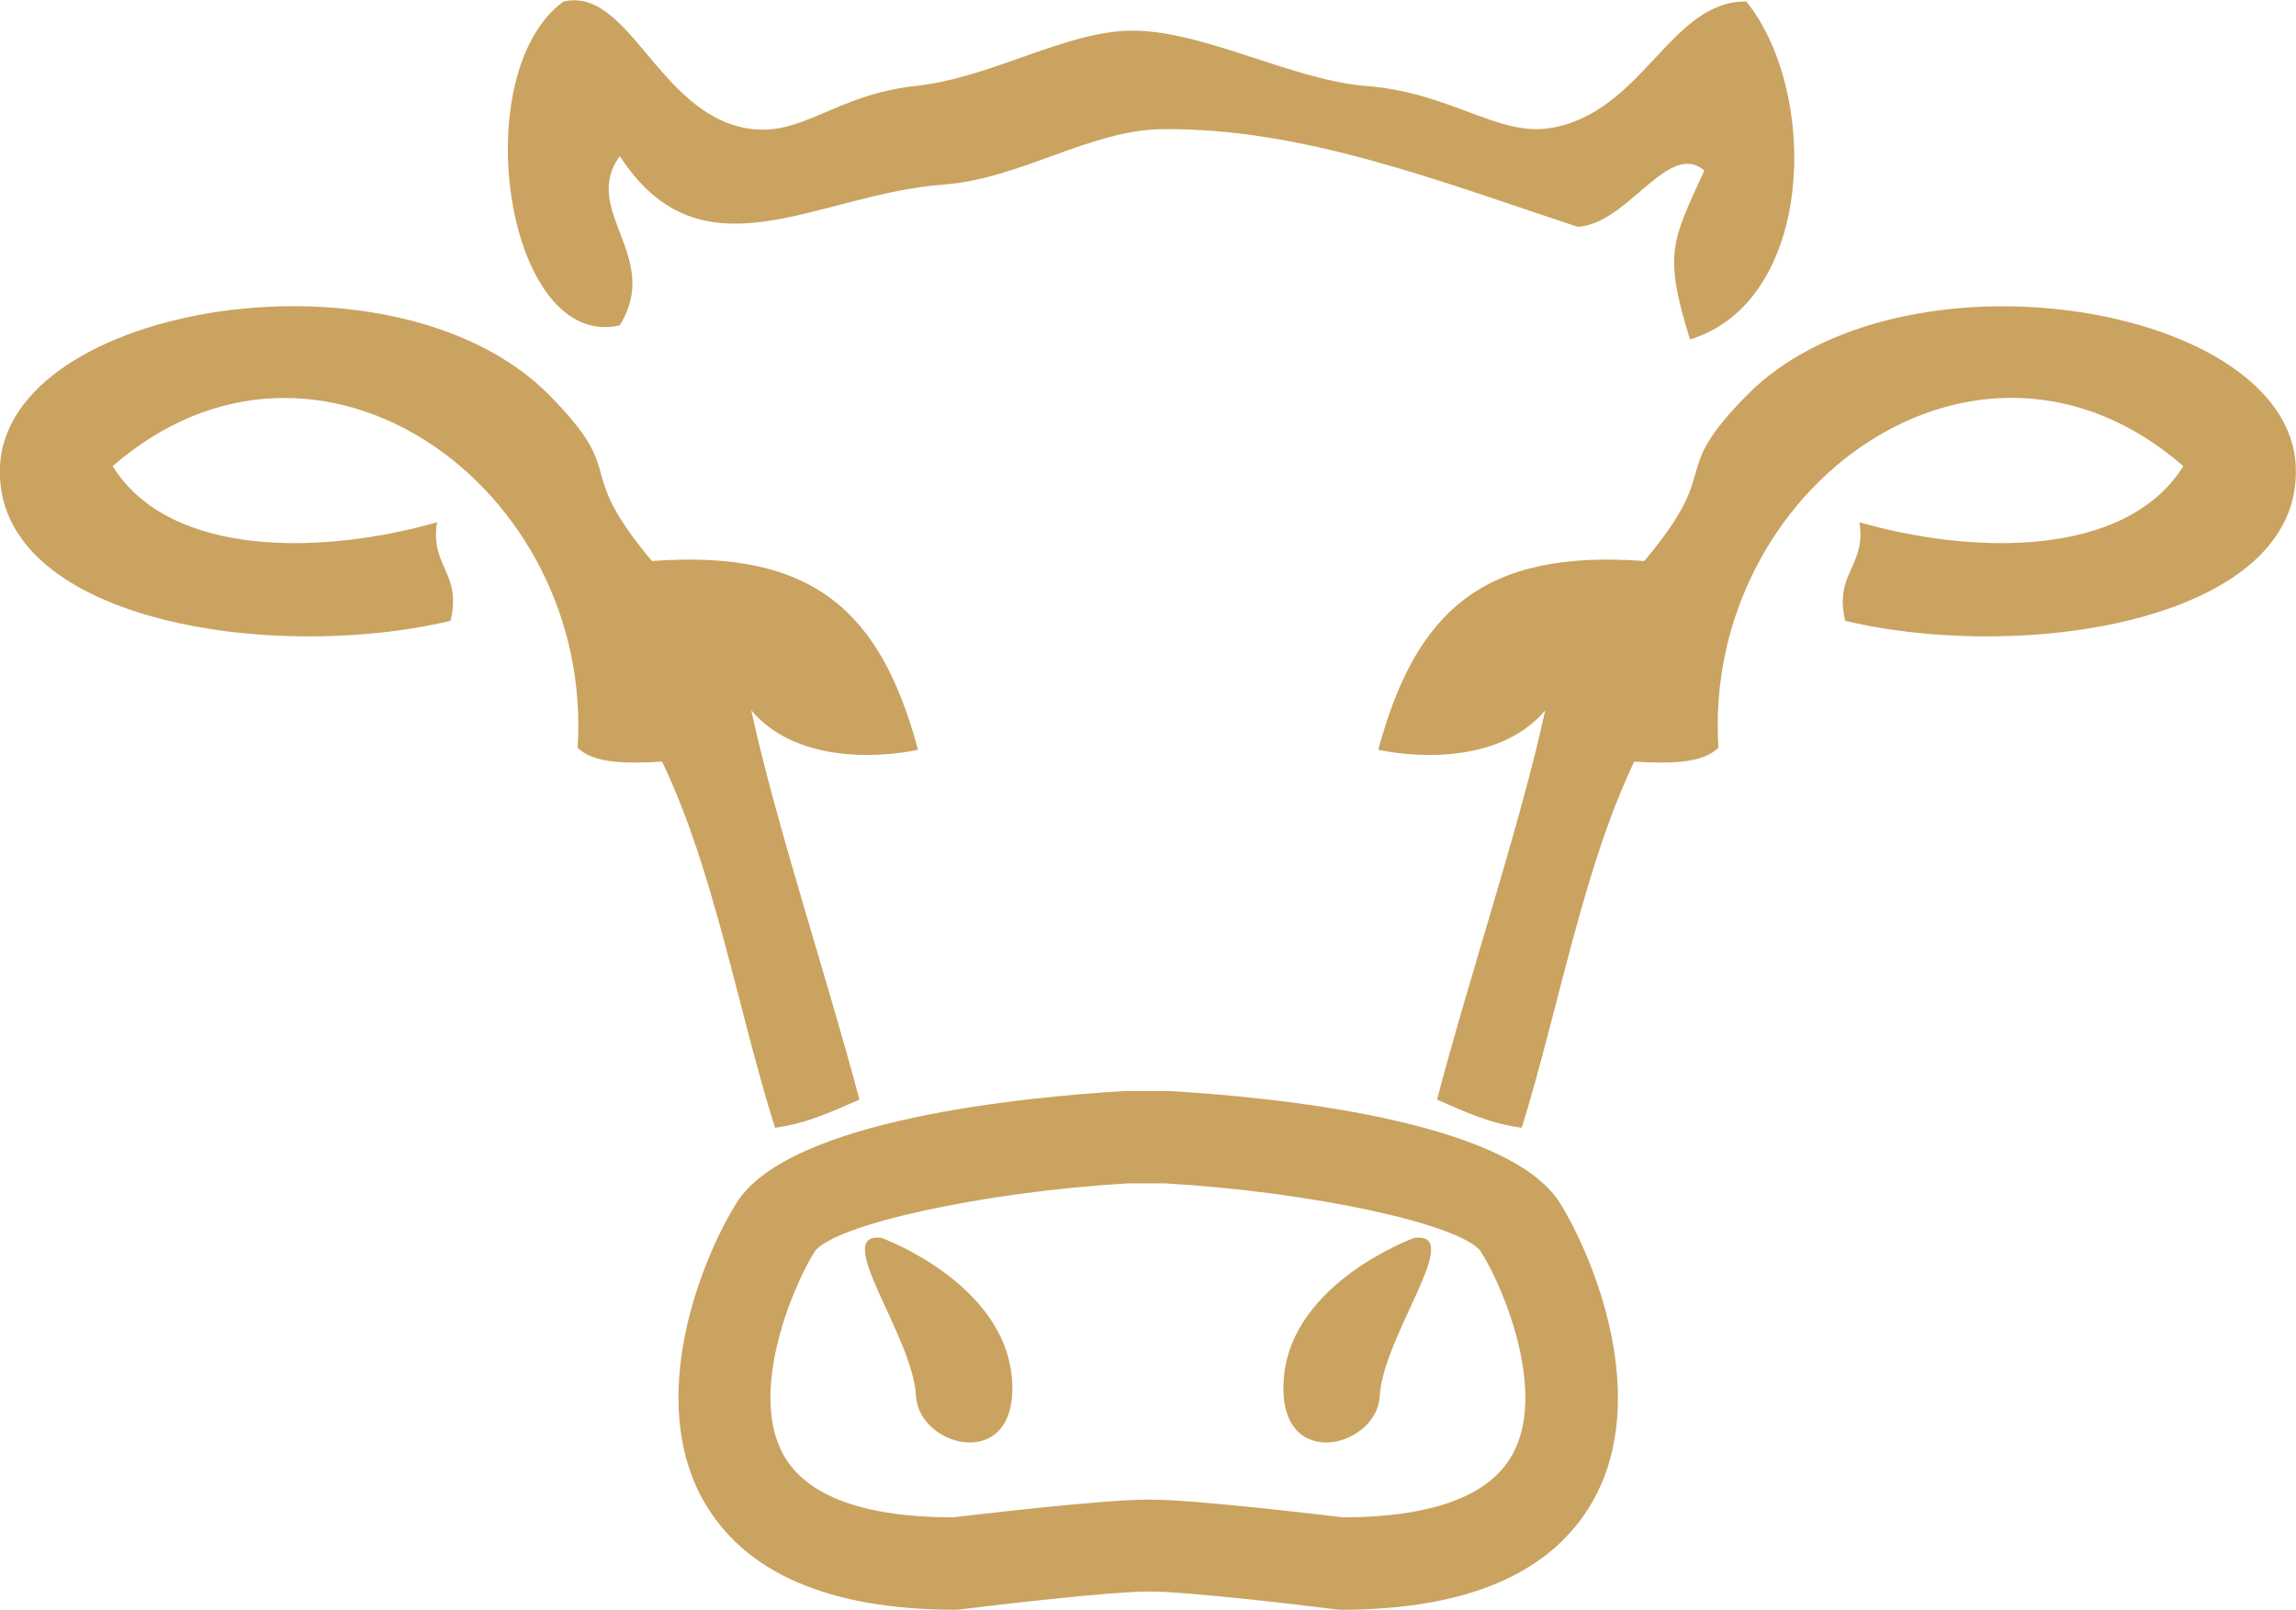
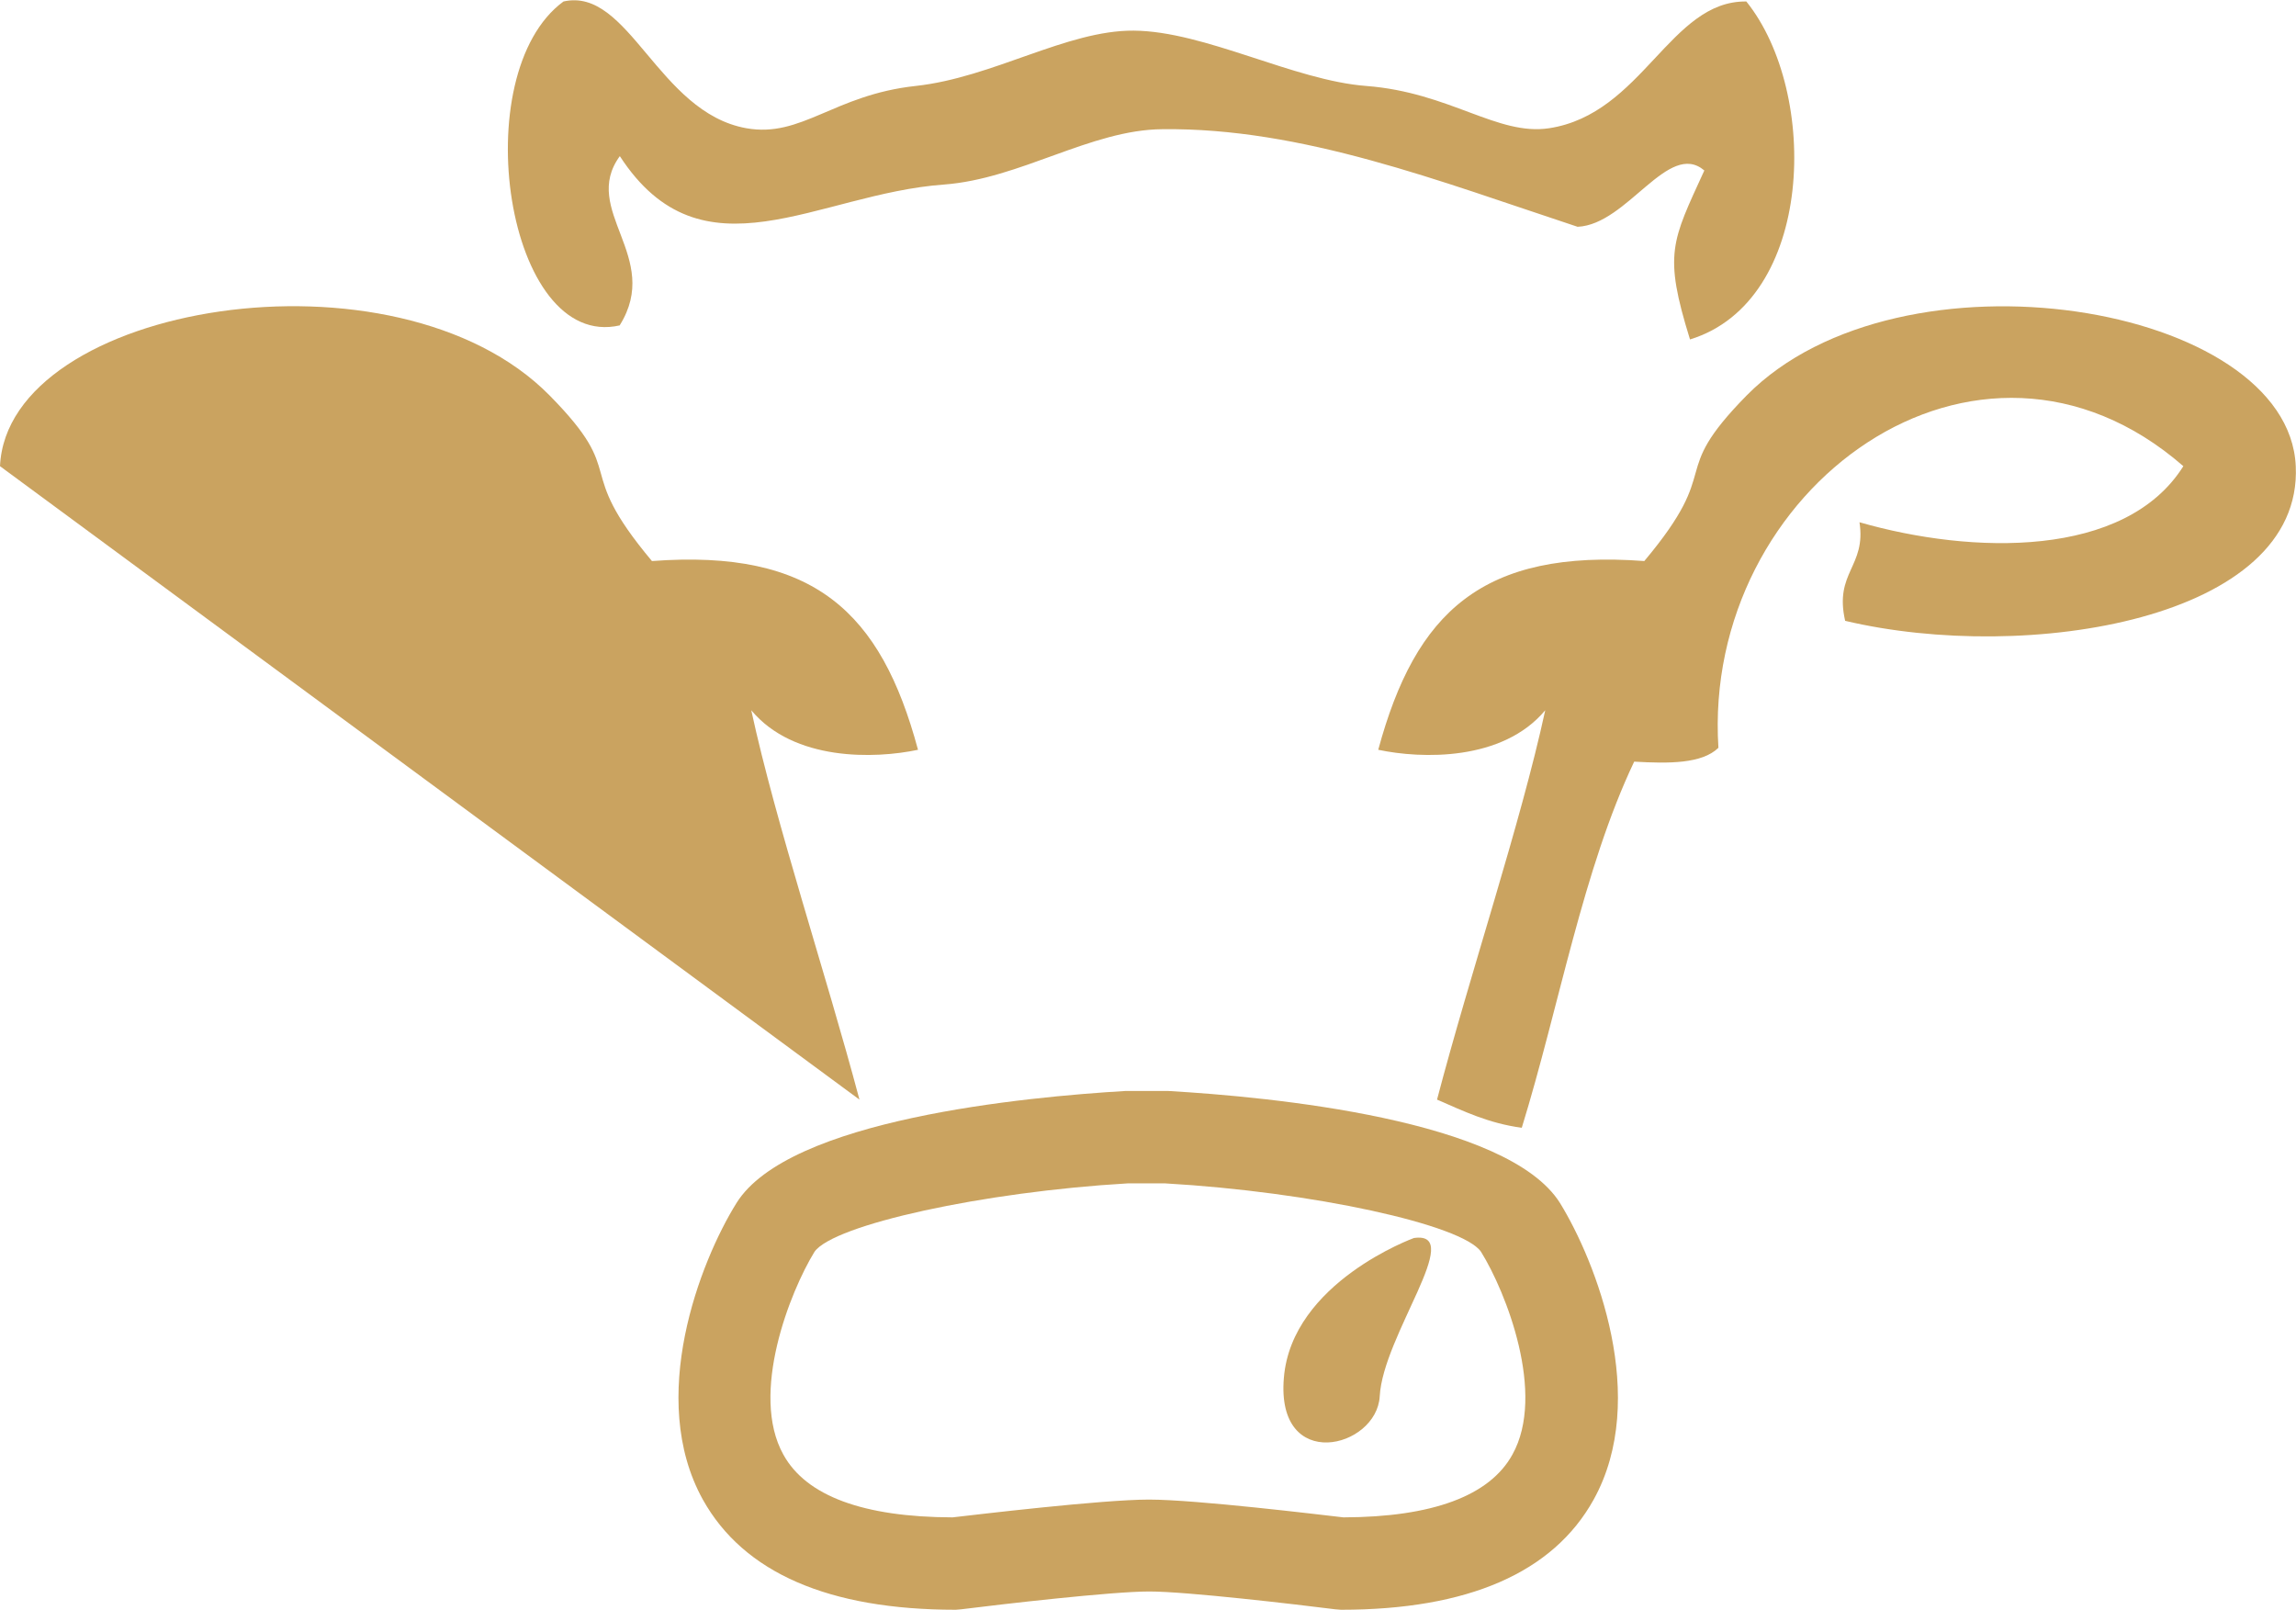
<svg xmlns="http://www.w3.org/2000/svg" id="katman_2" viewBox="0 0 92.94 65.16">
  <defs>
    <style>
      .cls-1 {
        fill: #caa360;
      }
    </style>
  </defs>
  <g id="Layer_1">
    <g>
      <path class="cls-1" d="M25.09,13.16c1.72-2.76-1.6-4.65,0-6.84,3.34,5.14,7.98,1.52,13.12,1.15,3.09-.23,5.94-2.22,8.84-2.24,5.66-.07,11.23,2.11,16.81,3.95,2.02-.09,3.67-3.52,5.13-2.28-1.32,2.89-1.66,3.36-.58,6.84,5.05-1.55,5.25-9.99,2.28-13.68-3.09-.04-4.2,4.55-7.98,5.13-2.09.32-4.02-1.45-7.4-1.71-2.93-.22-6.54-2.22-9.42-2.24-2.71-.02-5.69,1.9-8.83,2.24-3.31.36-4.61,2.11-6.85,1.71-3.58-.64-4.75-5.73-7.4-5.13-4,2.93-2.32,14.17,2.28,13.11Z" />
      <path class="cls-1" d="M70.7,16.01c-3.26,3.32-.86,2.79-4.14,6.7-6.55-.49-9.26,2.06-10.77,7.64,1.75.37,5.03.47,6.76-1.6-1.01,4.65-3.04,10.65-4.38,15.76,1.06.46,2.08.96,3.43,1.14,1.52-4.93,2.47-10.44,4.55-14.82,1.4.08,2.74.09,3.41-.56-.67-10.52,10.5-18.65,18.82-11.4-2.35,3.74-8.55,3.58-13.11,2.27.28,1.8-1.03,2.02-.58,3.99,7.35,1.74,18.53-.05,18.24-6.26-.29-6.57-16.01-9.17-22.23-2.86Z" />
-       <path class="cls-1" d="M34.79,44.51c-1.36-5.12-3.37-11.11-4.38-15.76,1.73,2.07,5,1.97,6.75,1.6-1.5-5.58-4.21-8.13-10.77-7.64-3.28-3.91-.87-3.38-4.14-6.7C16.03,9.69.3,12.3,0,18.87c-.29,6.21,10.88,8,18.24,6.26.46-1.97-.84-2.19-.55-3.99-4.58,1.31-10.8,1.47-13.13-2.27,8.32-7.24,19.5.88,18.82,11.4.67.65,2.01.64,3.42.56,2.1,4.37,3.03,9.89,4.57,14.82,1.33-.18,2.35-.68,3.42-1.14Z" />
+       <path class="cls-1" d="M34.79,44.51c-1.36-5.12-3.37-11.11-4.38-15.76,1.73,2.07,5,1.97,6.75,1.6-1.5-5.58-4.21-8.13-10.77-7.64-3.28-3.91-.87-3.38-4.14-6.7C16.03,9.69.3,12.3,0,18.87Z" />
      <path class="cls-1" d="M57.24,50.11s-4.95,1.79-5.27,5.66c-.33,3.87,3.76,2.86,3.88.75.13-2.46,3.48-6.69,1.4-6.41Z" />
-       <path class="cls-1" d="M35.7,50.11c-2.1-.28,1.26,3.95,1.38,6.41.13,2.11,4.21,3.12,3.88-.75-.34-3.87-5.27-5.66-5.27-5.66Z" />
      <path class="cls-1" d="M47.27,44.16h-1.71c-4.03.24-13.64,1.14-15.75,4.54-1.47,2.36-3.63,7.9-1.36,12,1.65,2.96,5.09,4.46,10.24,4.46l.23-.02c1.59-.2,6.08-.72,7.6-.72,1.51,0,5.93.52,7.52.72l.24.02c5.14,0,8.59-1.5,10.23-4.46,2.27-4.1.09-9.64-1.36-12-2.12-3.39-11.72-4.3-15.87-4.54ZM61.22,58.88c-.92,1.67-3.24,2.53-6.84,2.54-.88-.1-5.96-.72-7.87-.72s-7.07.62-7.95.72c-3.62-.01-5.93-.87-6.85-2.54-1.37-2.46.27-6.6,1.26-8.21.77-1.1,6.85-2.43,12.69-2.77h1.49c5.96.34,12.05,1.67,12.8,2.77,1.01,1.62,2.64,5.76,1.27,8.21Z" />
    </g>
  </g>
</svg>